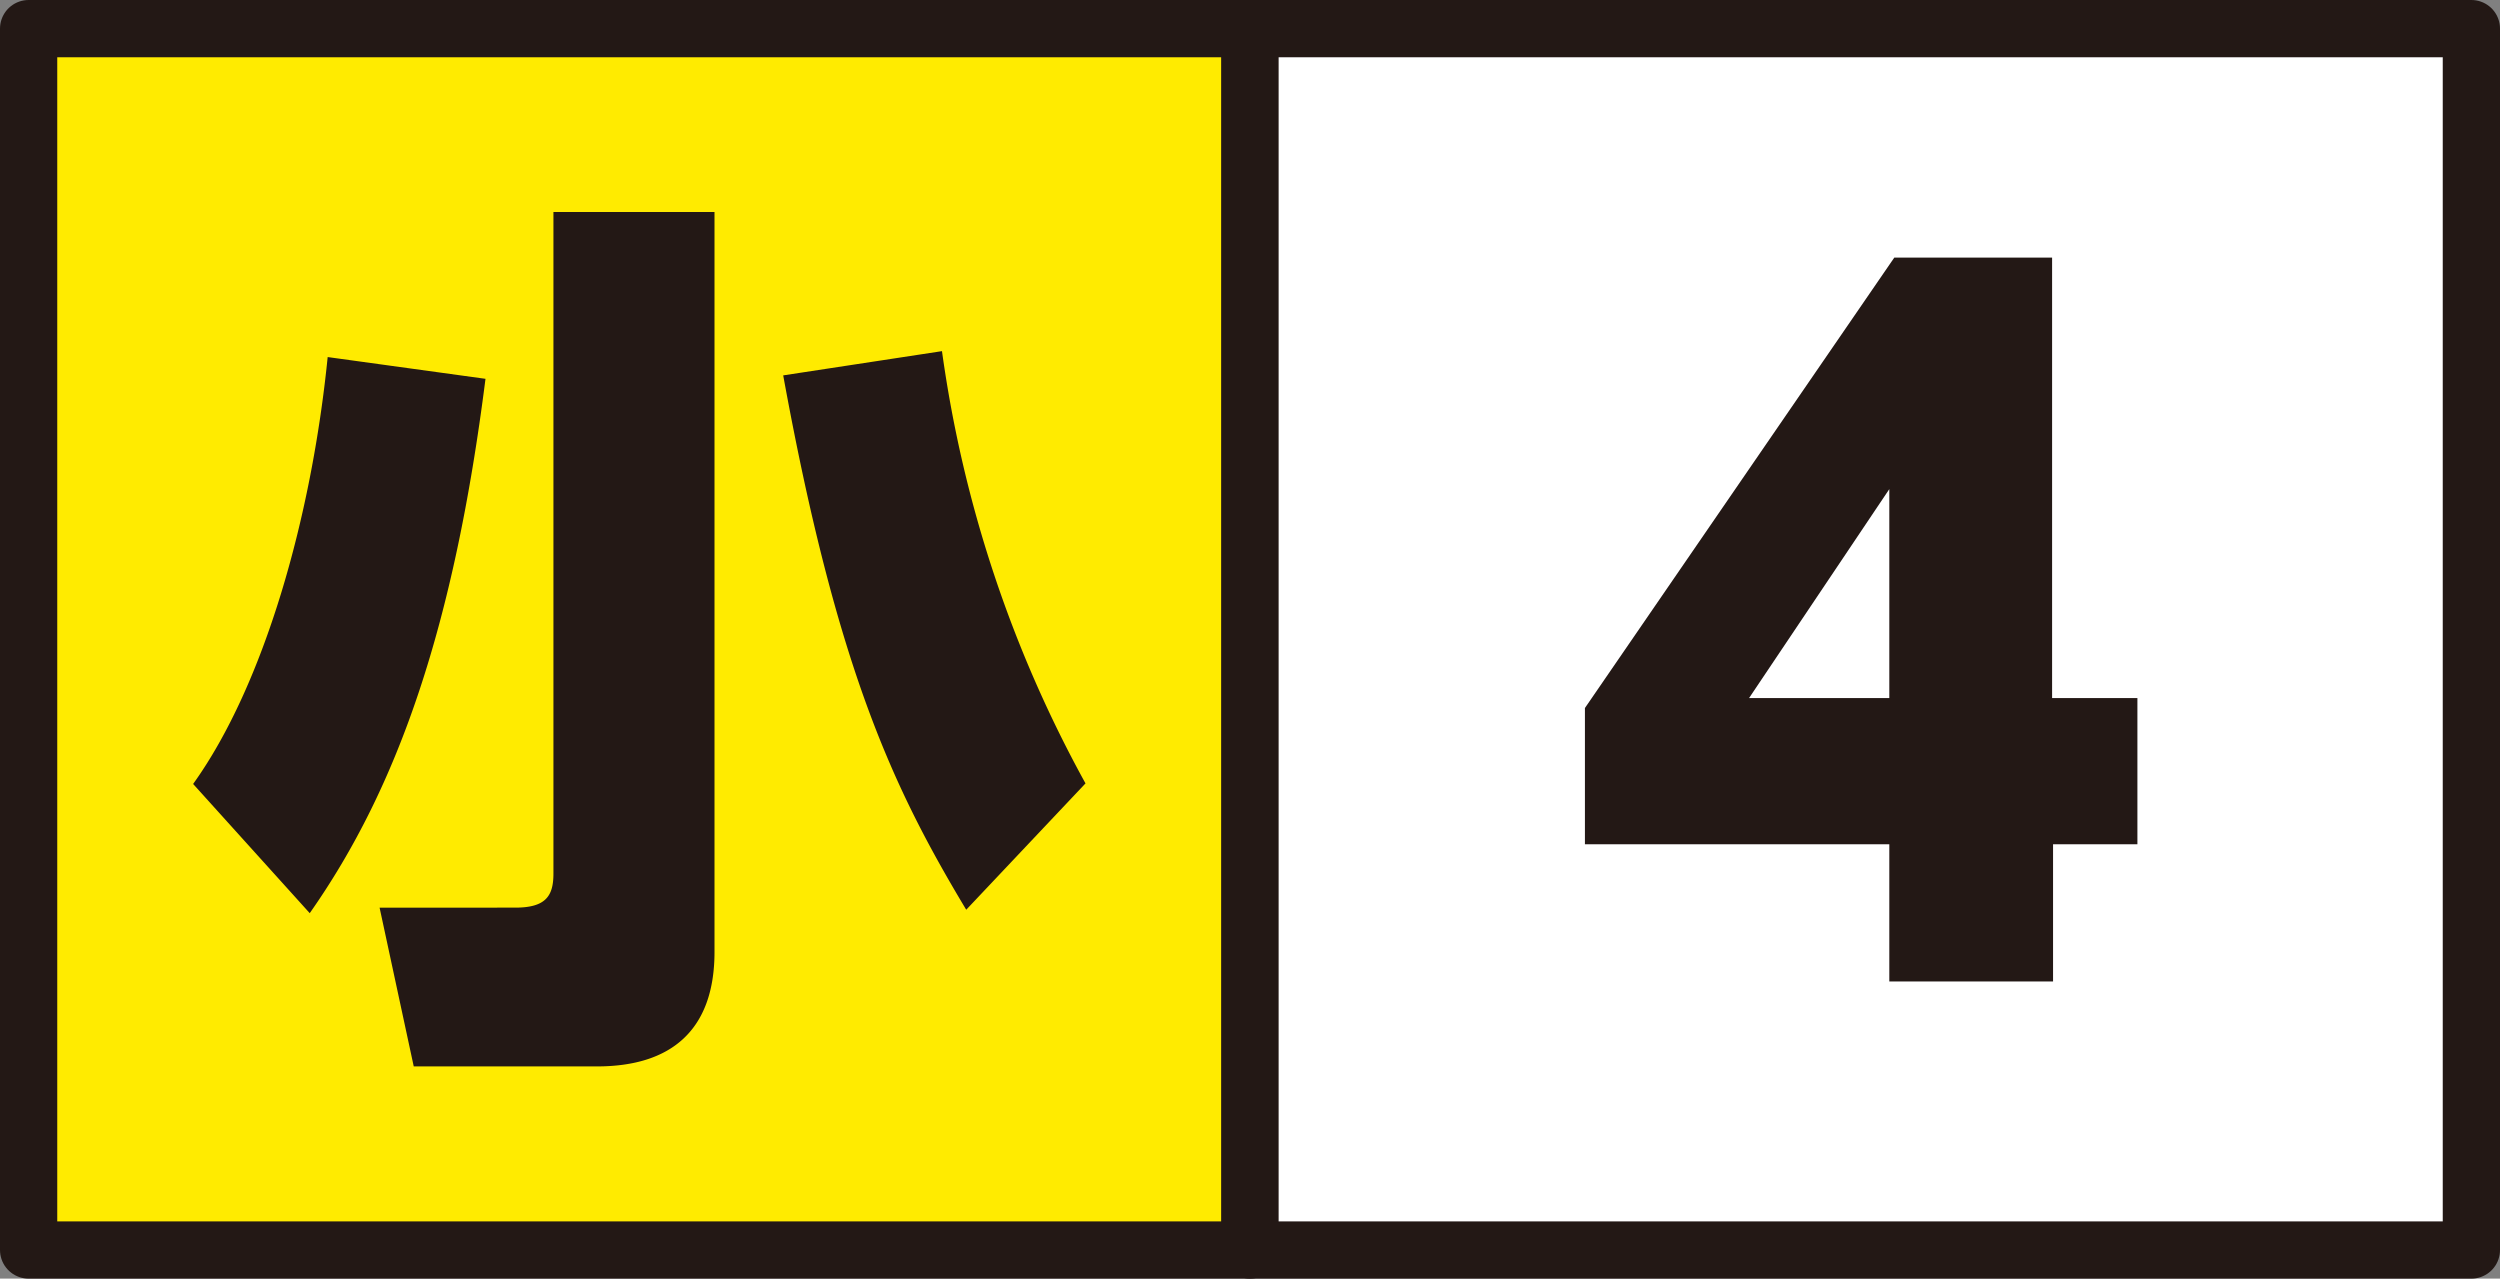
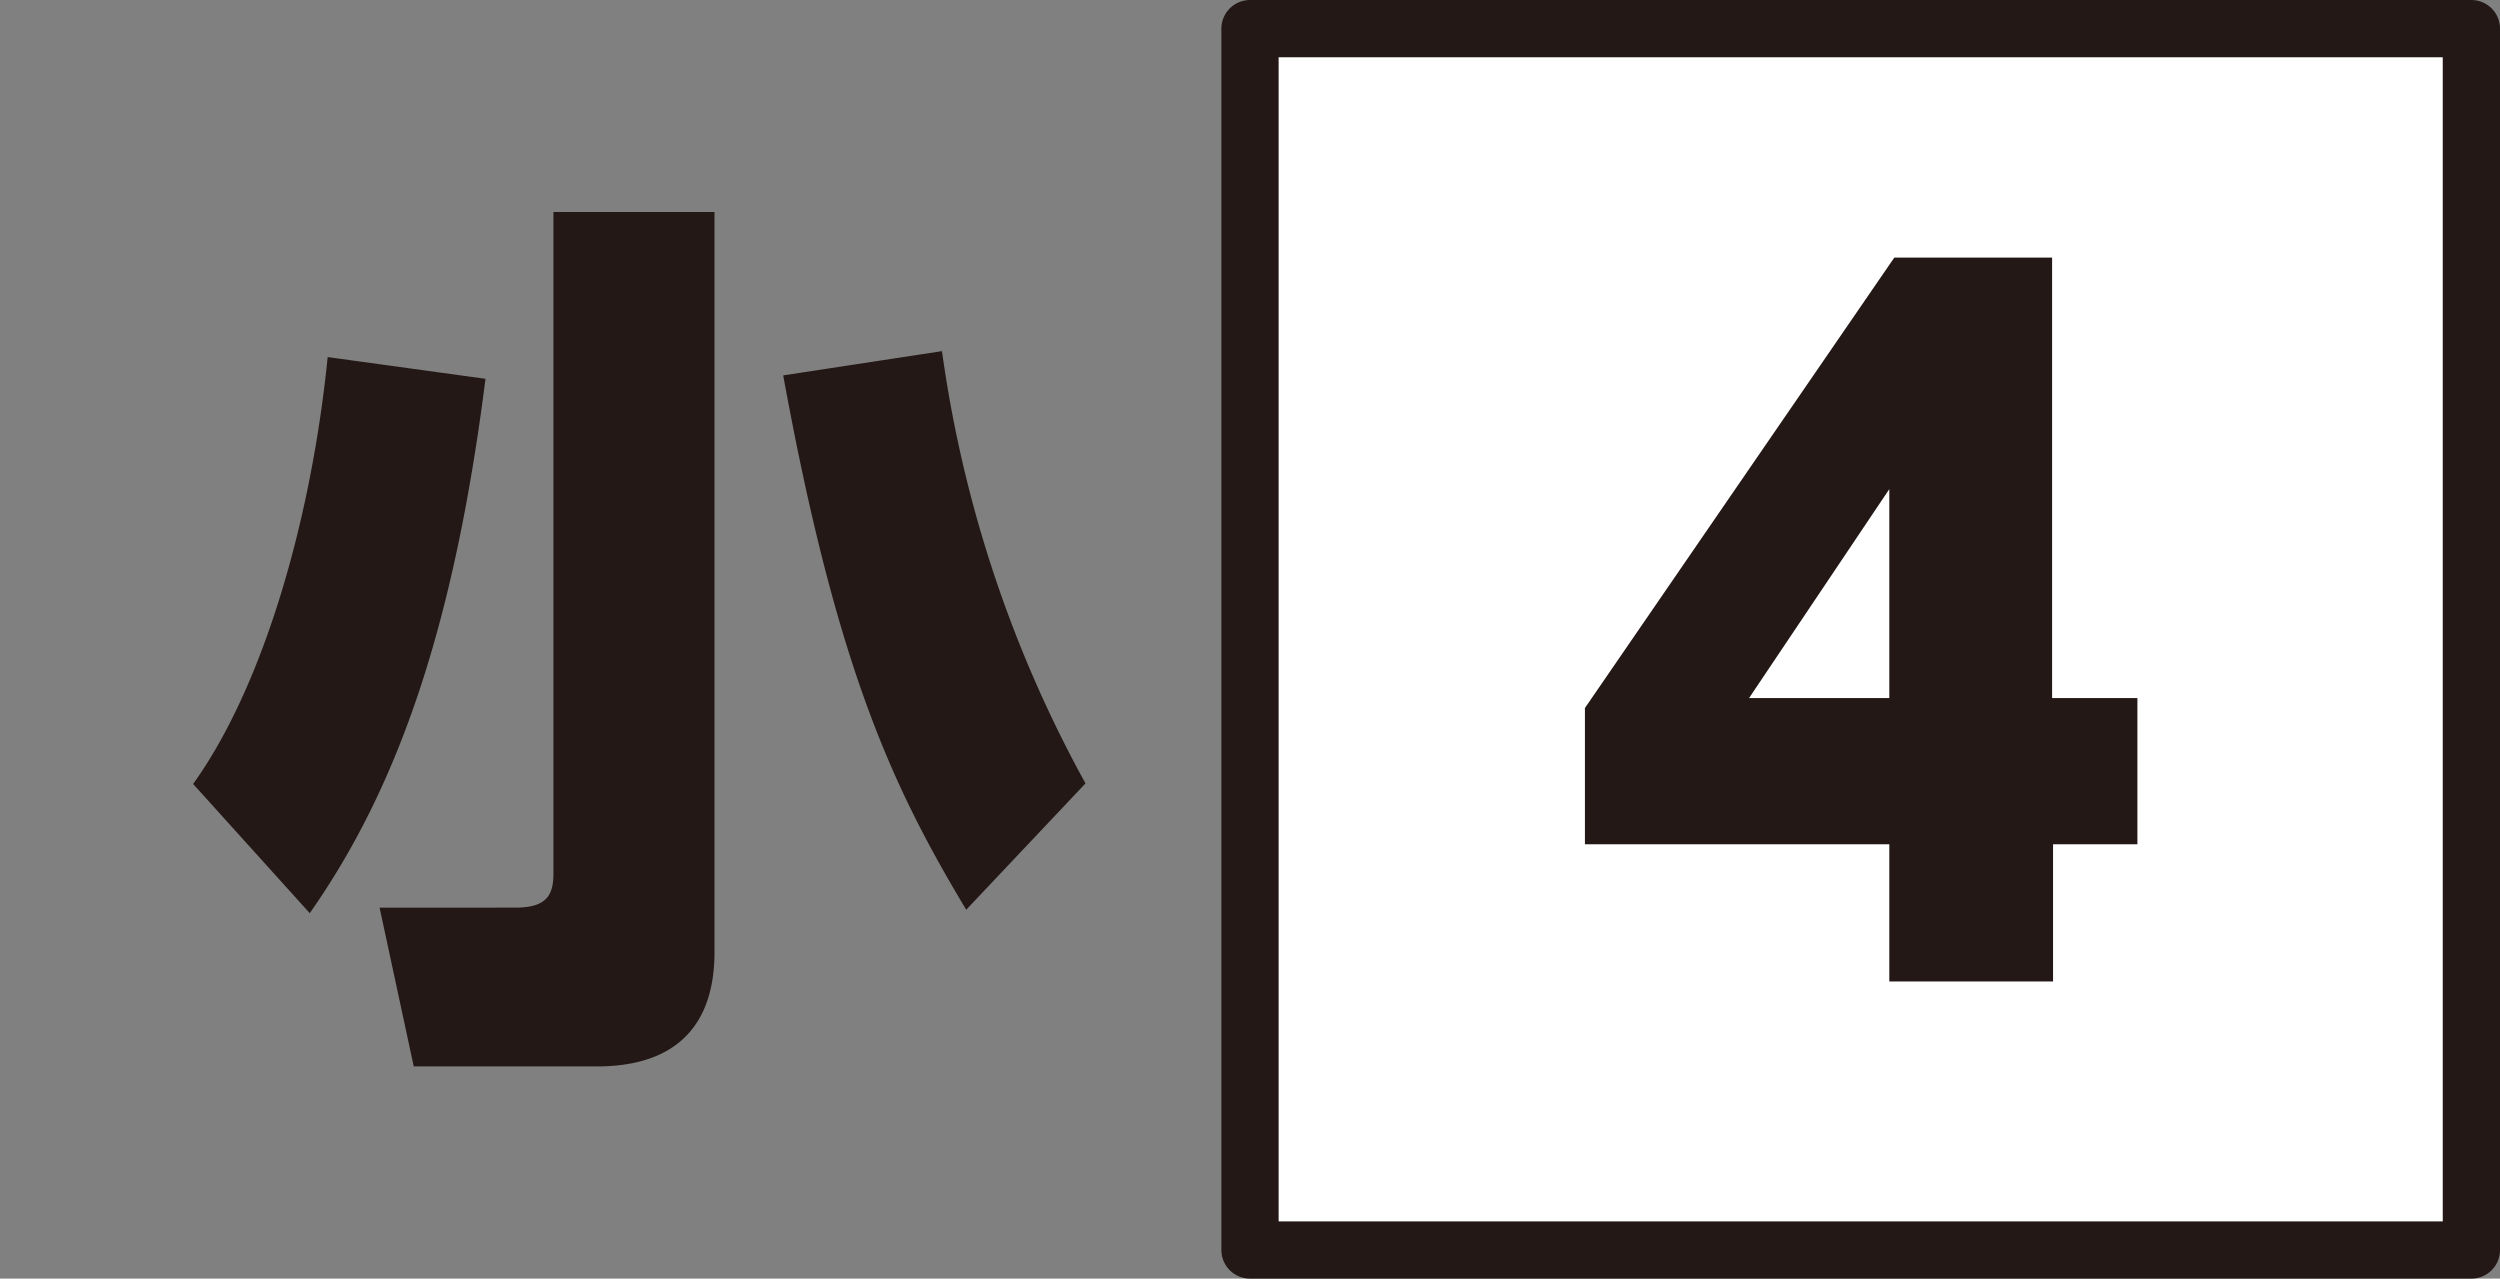
<svg xmlns="http://www.w3.org/2000/svg" viewBox="0 0 131 67">
  <rect x="0" y="0" width="131" height="67" fill="#808080" stroke="none" />
  <defs>
    <style>.cls-1{fill:#ffeb00;}.cls-1,.cls-2{stroke:#231815;stroke-linecap:round;stroke-linejoin:round;stroke-width:3px;}.cls-2{fill:#fff;}.cls-3{fill:#231815;}</style>
  </defs>
  <title>juniorh4</title>
  <g id="レイヤー_2" data-name="レイヤー 2">
    <g id="Guide">
-       <rect class="cls-1" x="1.5" y="1.5" width="64" height="64" />
      <rect class="cls-2" x="65.5" y="1.5" width="64" height="64" />
      <path class="cls-3" d="M99,51.43V44.24H83.05V37.1L99.26,13.5h8.27V36.58H112v7.66h-4.42v7.19ZM91.65,36.58H99V25.63Z" />
      <path class="cls-3" d="M25.44,19.85c-1.64,12.92-4.56,21.38-9.21,28l-6.11-6.77c3.71-5.17,6.2-13.91,7.05-22.37Zm12-8.74V49.88c0,4.13-2.3,6-6.16,6H21.68l-1.79-8.32H27c1.6,0,2-.61,2-1.78V11.11ZM50.63,47.67c-3.81-6.35-6.77-12.55-9.59-28l8.32-1.27a65.44,65.44,0,0,0,7.52,22.65Z" />
    </g>
  </g>
</svg>